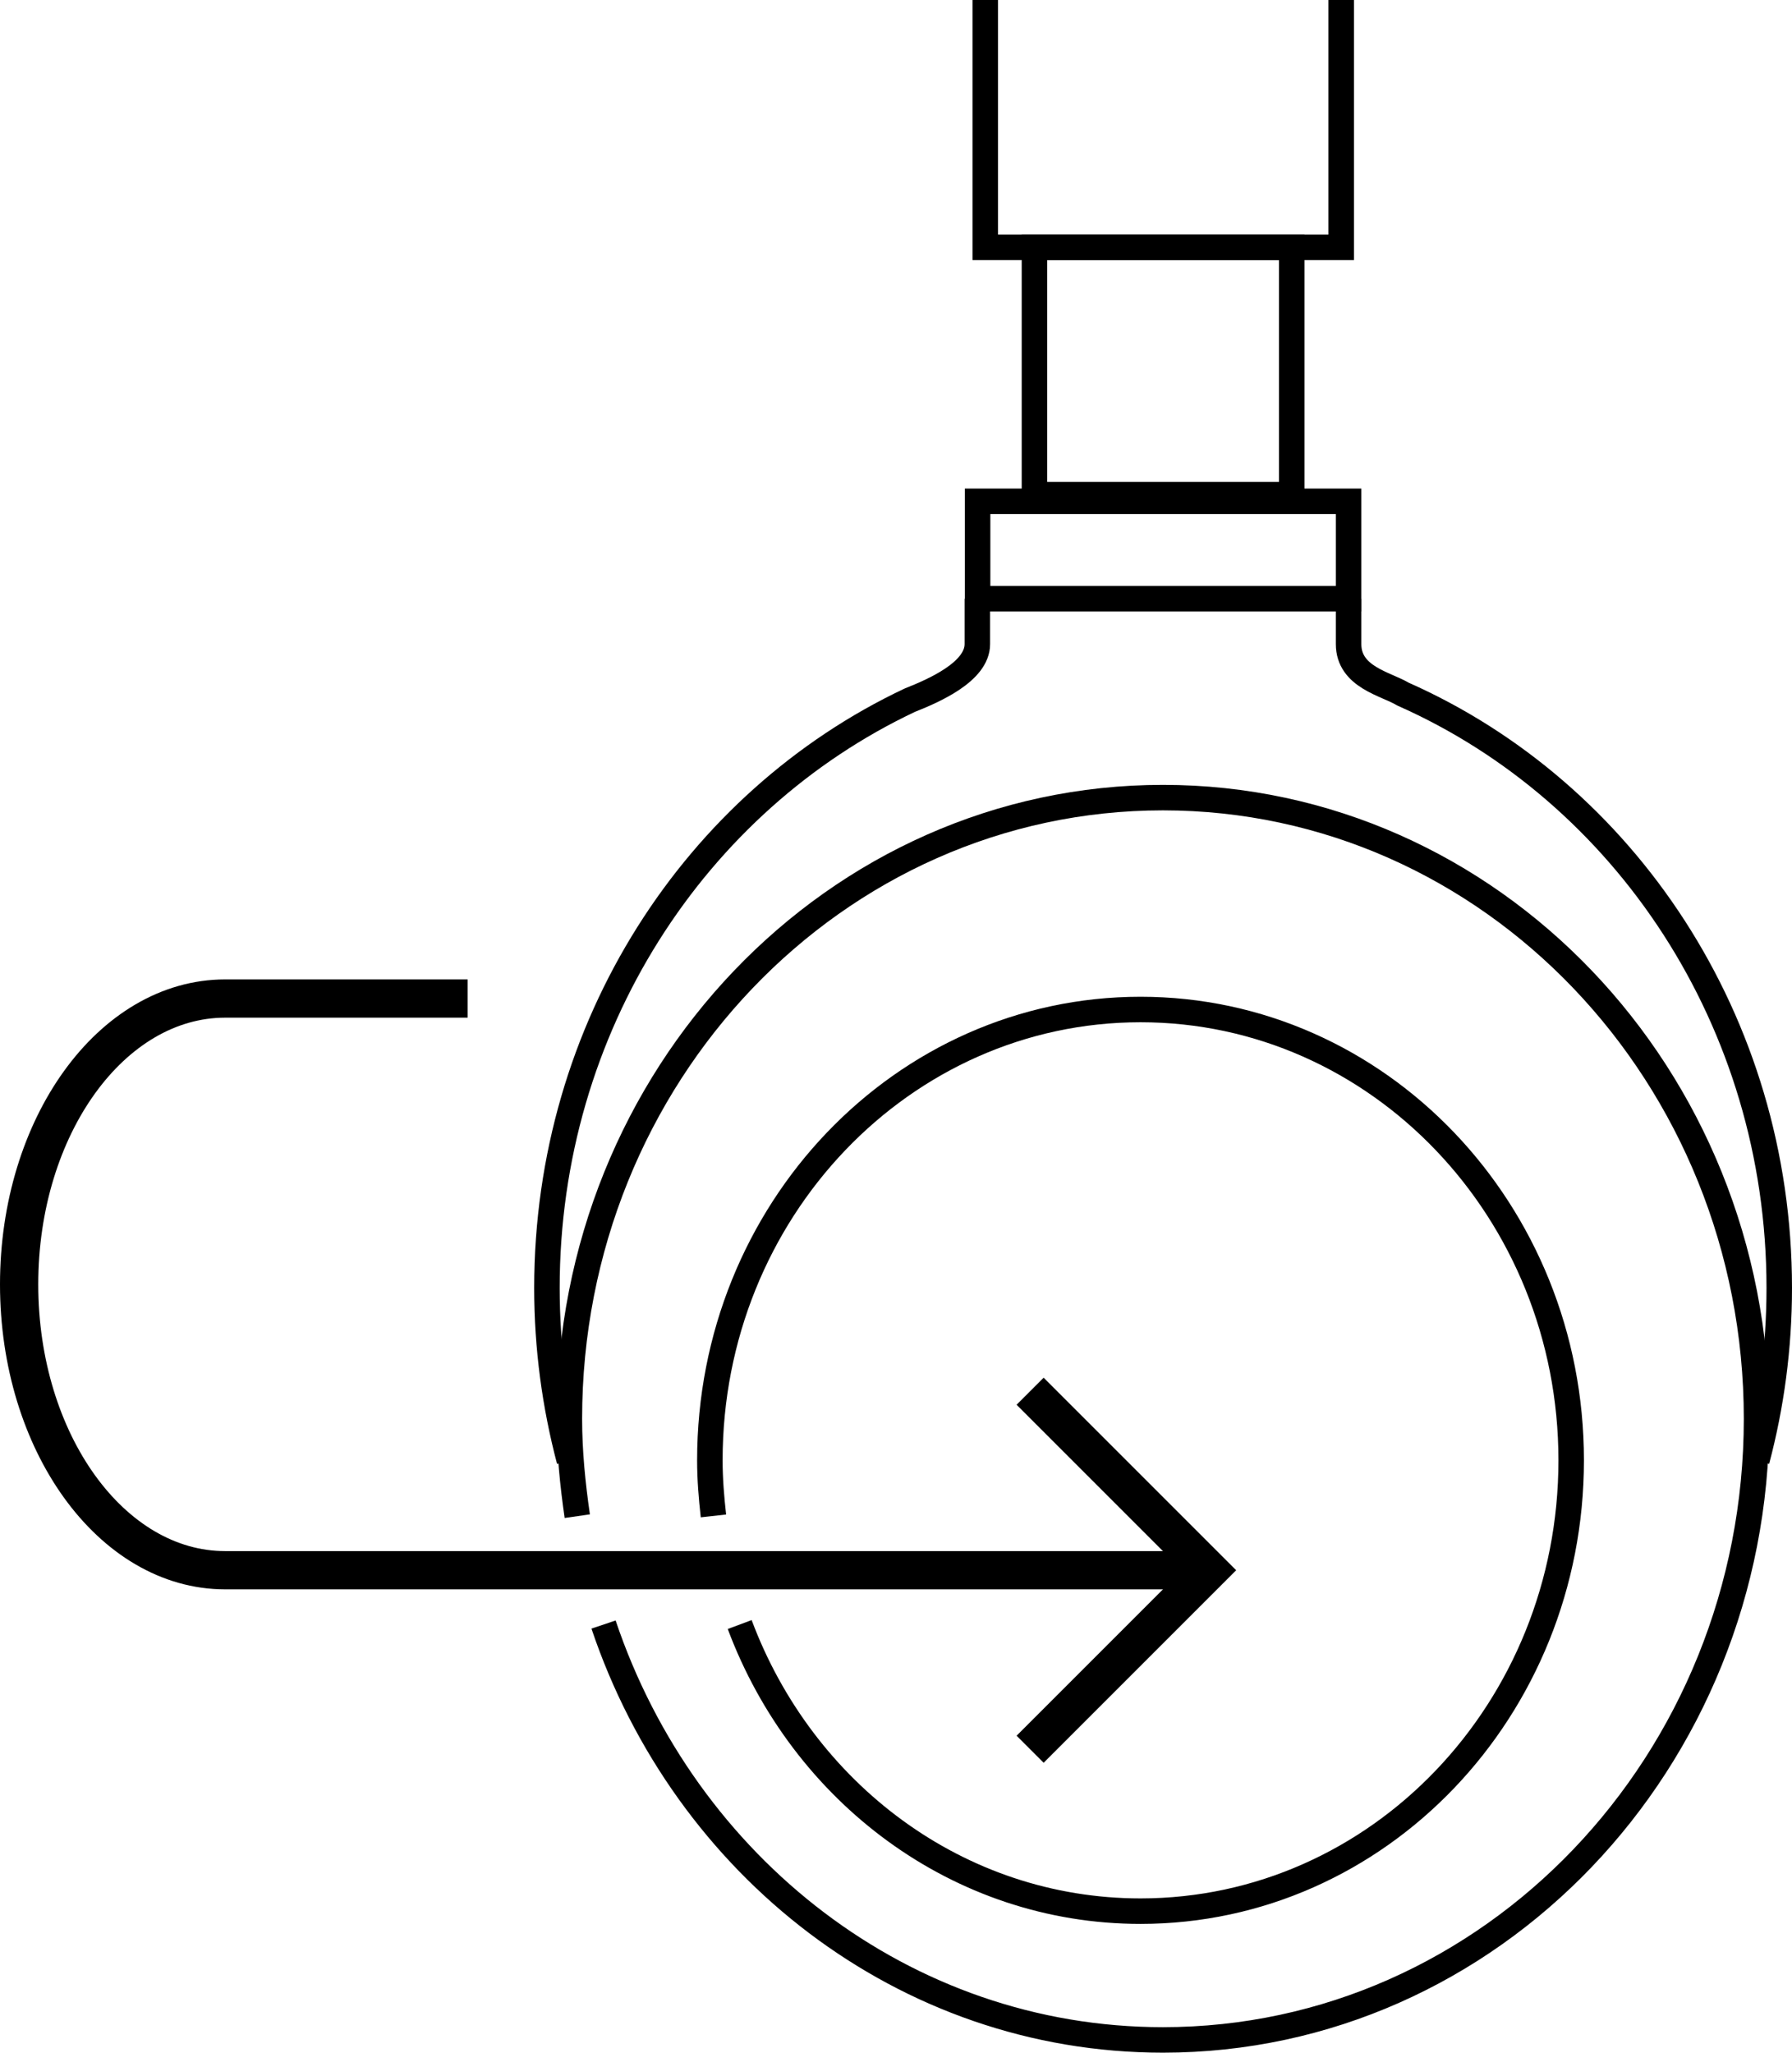
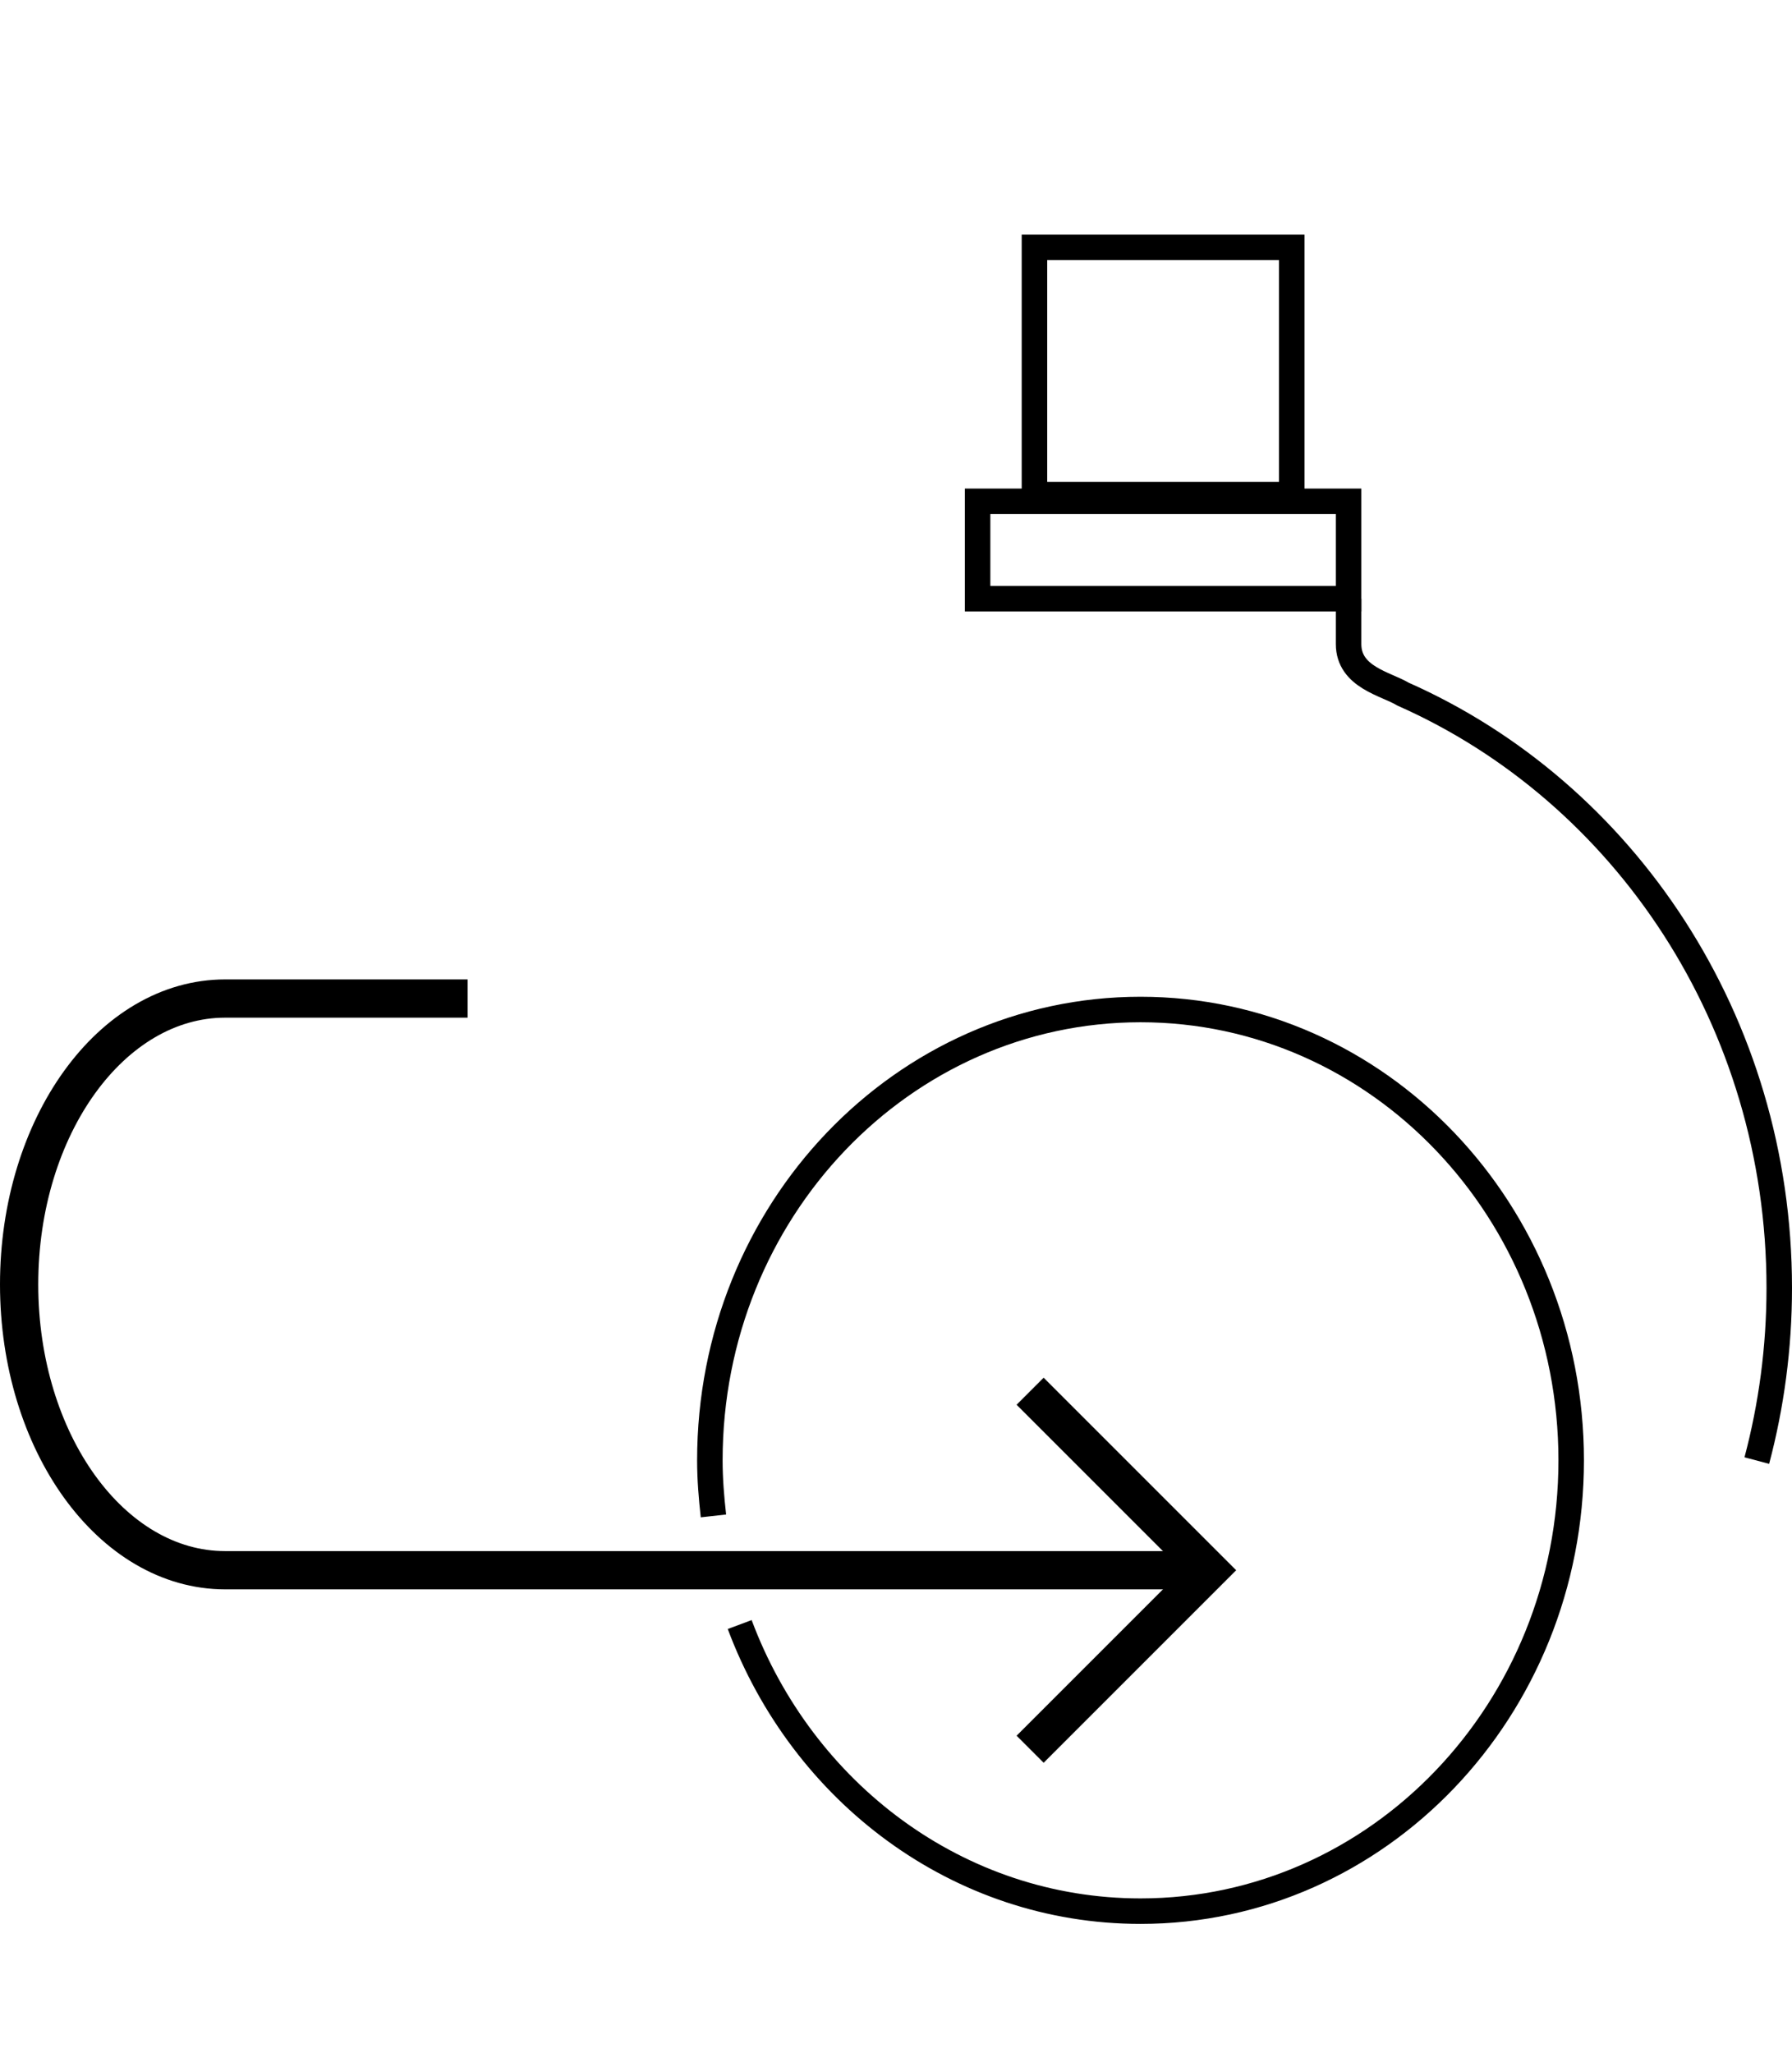
<svg xmlns="http://www.w3.org/2000/svg" viewBox="0 0 70.28 80.5" height="80.5" width="70.28" id="Ebene_2">
  <g id="Ebene_1-2">
    <polyline stroke-width="1.5" stroke-miterlimit="10" stroke="#000" fill="none" points="40.4 54.56 47.42 61.58 40.4 68.6" />
    <path stroke-width="1.5" stroke-miterlimit="10" stroke="#000" fill="none" d="M47.42,61.58H8.83c-4.46,0-8.08-5.02-8.08-11.21h0c0-6.19,3.62-11.21,8.08-11.21h9.51" />
    <rect stroke-miterlimit="10" stroke="#000" fill="none" height="3.82" width="14.55" y="19.66" x="38.34" />
    <rect stroke-miterlimit="10" stroke="#000" fill="none" height="9.7" width="10.09" y="9.7" x="40.57" />
-     <polyline stroke-miterlimit="10" stroke="#000" fill="none" points="52.6 0 52.6 9.7 38.64 9.7 38.64 0" />
    <path stroke-linejoin="round" stroke="#000" fill="none" d="M68.9,57.28c.57-2.15.88-4.42.88-6.77,0-10.47-6.08-19.45-14.76-23.29-.66-.4-2.13-.66-2.13-1.96v-1.78" />
-     <path stroke-linejoin="round" stroke="#000" fill="none" d="M22.33,57.28c-.57-2.16-.88-4.43-.88-6.77,0-10.26,5.84-19.09,14.23-23.05.96-.38,2.65-1.12,2.65-2.2v-1.78" />
    <path stroke-linejoin="round" stroke="#000" fill="none" d="M29.01,63.71c2.46,6.58,8.56,11.24,15.72,11.24,9.33,0,16.89-7.91,16.89-17.68s-7.56-17.68-16.89-17.68-16.89,7.91-16.89,17.68c0,.74.06,1.46.14,2.18" />
-     <path stroke-linejoin="round" stroke="#000" fill="none" d="M23.67,63.71c3.19,9.48,11.79,16.29,21.94,16.29,12.86,0,23.28-10.91,23.28-24.36s-10.42-24.36-23.28-24.36-23.28,10.91-23.28,24.36c0,1.3.13,2.57.31,3.82" />
  </g>
</svg>